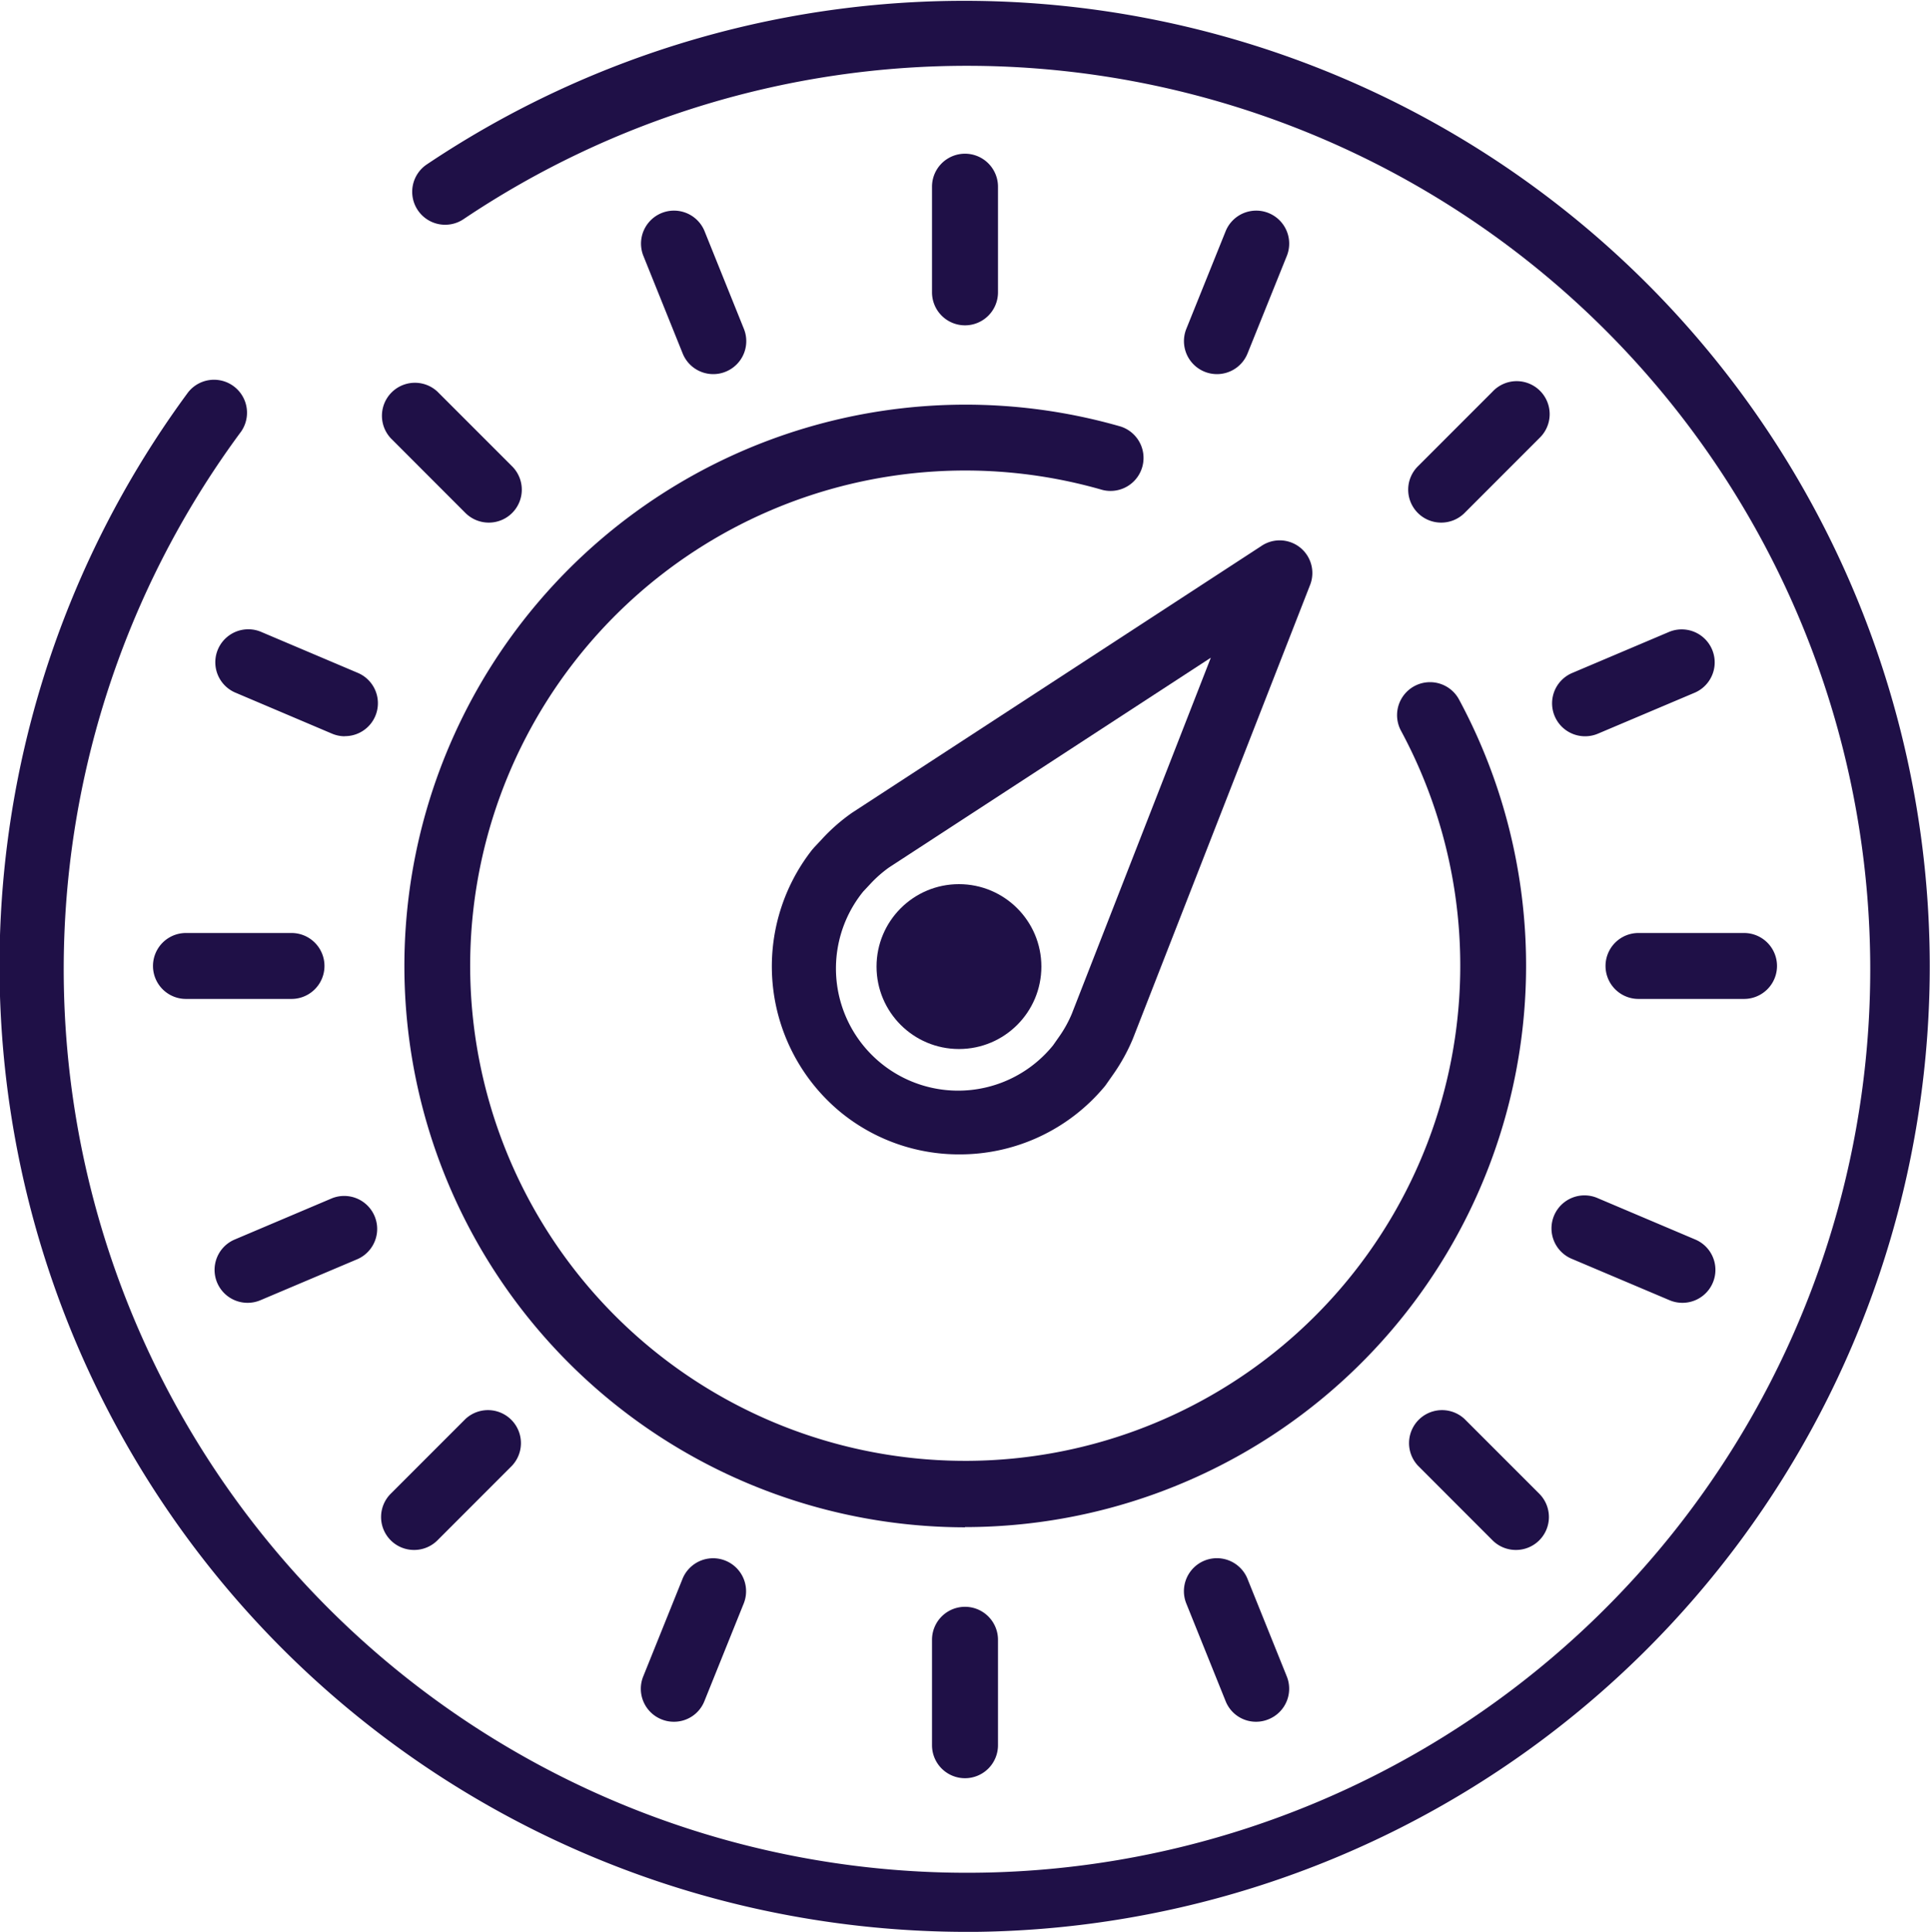
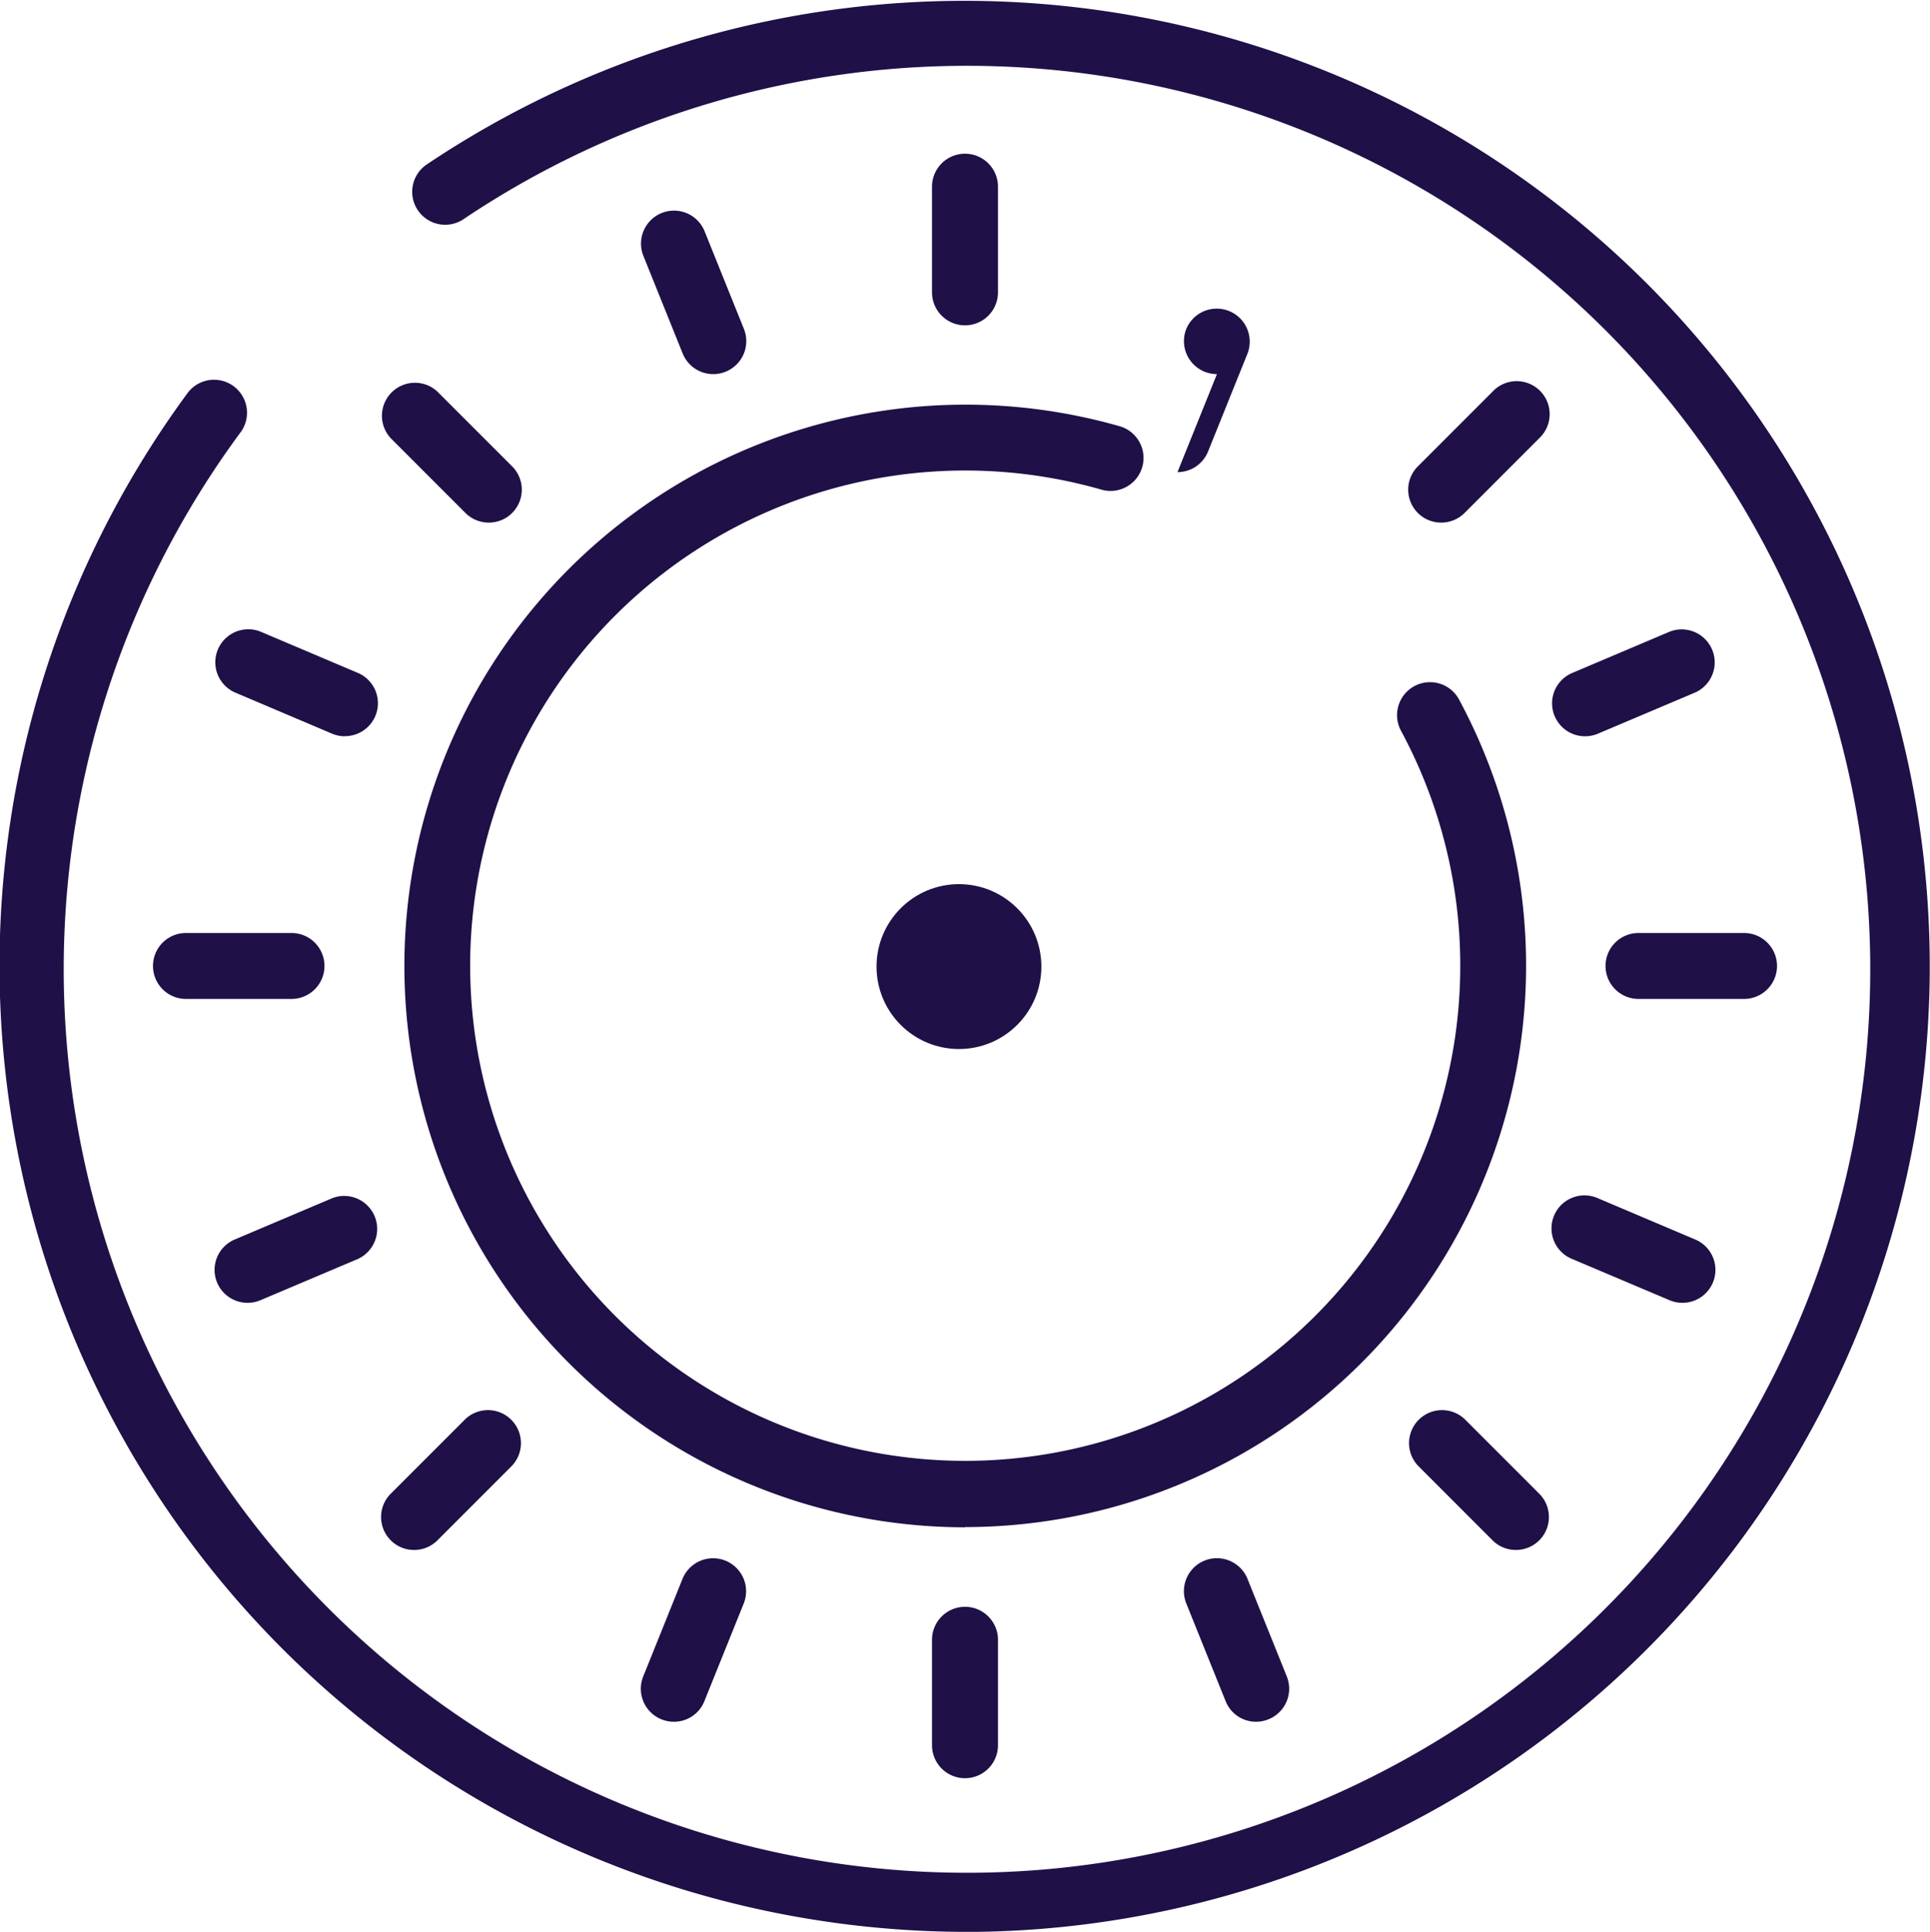
<svg xmlns="http://www.w3.org/2000/svg" height="35.48" viewBox="0 0 35.454 35.48" width="35.454">
  <g fill="#1f1047" transform="translate(-610.545 -505.284)">
    <circle cx="628.161" cy="523.036" r="1.514" />
    <path d="m628.309 540.764a17.93 17.93 0 0 1 -3.456-.338 17.739 17.739 0 0 1 -10.853-27.936.606.606 0 0 1 .975.719 16.593 16.593 0 1 0 4.085-3.9.605.605 0 0 1 -.675-1.005 17.733 17.733 0 1 1 9.923 32.461z" />
    <path d="m628.272 511.259a.606.606 0 0 1 -.606-.606v-1.94a.606.606 0 1 1 1.212 0v1.94a.606.606 0 0 1 -.606.606z" />
    <path d="m628.272 537.942a.606.606 0 0 1 -.606-.606v-1.936a.606.606 0 0 1 1.212 0v1.939a.606.606 0 0 1 -.606.603z" />
    <path d="m615.9 523.63h-1.939a.605.605 0 1 1 0-1.211h1.939a.605.605 0 1 1 0 1.211z" />
    <path d="m642.583 523.63h-1.939a.605.605 0 1 1 0-1.211h1.939a.605.605 0 1 1 0 1.211z" />
    <path d="m618.152 533.75a.605.605 0 0 1 -.428-1.034l1.371-1.371a.606.606 0 0 1 .857.856l-1.371 1.372a.606.606 0 0 1 -.429.177z" />
    <path d="m637.02 514.882a.605.605 0 0 1 -.428-1.034l1.371-1.371a.606.606 0 1 1 .857.856l-1.371 1.372a.607.607 0 0 1 -.429.177z" />
    <path d="m638.392 533.75a.606.606 0 0 1 -.429-.177l-1.371-1.372a.606.606 0 0 1 .857-.856l1.371 1.371a.605.605 0 0 1 -.428 1.034z" />
    <path d="m619.524 514.882a.608.608 0 0 1 -.429-.177l-1.371-1.372a.606.606 0 0 1 .857-.856l1.371 1.371a.605.605 0 0 1 -.428 1.034z" />
    <path d="m633.621 536.905a.6.6 0 0 1 -.562-.38l-.725-1.8a.606.606 0 0 1 1.124-.453l.725 1.8a.605.605 0 0 1 -.336.788.6.6 0 0 1 -.226.045z" />
    <path d="m623.648 512.155a.605.605 0 0 1 -.562-.379l-.725-1.8a.606.606 0 0 1 1.124-.453l.725 1.8a.605.605 0 0 1 -.336.788.6.6 0 0 1 -.226.044z" />
    <path d="m622.923 536.905a.6.6 0 0 1 -.226-.044.605.605 0 0 1 -.336-.788l.725-1.8a.606.606 0 0 1 1.124.453l-.725 1.8a.6.6 0 0 1 -.562.379z" />
-     <path d="m632.9 512.155a.606.606 0 0 1 -.562-.832l.725-1.8a.606.606 0 0 1 1.124.453l-.725 1.8a.605.605 0 0 1 -.562.379z" />
+     <path d="m632.9 512.155a.606.606 0 0 1 -.562-.832a.606.606 0 0 1 1.124.453l-.725 1.8a.605.605 0 0 1 -.562.379z" />
    <path d="m641.45 529.211a.6.6 0 0 1 -.236-.048l-1.786-.756a.606.606 0 1 1 .472-1.116l1.786.757a.605.605 0 0 1 -.236 1.163z" />
    <path d="m616.879 518.806a.6.6 0 0 1 -.235-.048l-1.786-.758a.606.606 0 0 1 .472-1.116l1.786.757a.605.605 0 0 1 -.237 1.163z" />
    <path d="m615.094 529.211a.605.605 0 0 1 -.236-1.163l1.786-.757a.606.606 0 0 1 .472 1.116l-1.786.756a.6.6 0 0 1 -.236.048z" />
    <path d="m639.665 518.806a.605.605 0 0 1 -.237-1.163l1.786-.757a.606.606 0 0 1 .472 1.116l-1.786.756a.6.6 0 0 1 -.235.048z" />
    <path d="m628.272 533.334a10.309 10.309 0 1 1 2.858-20.217.606.606 0 0 1 -.336 1.164 9.094 9.094 0 1 0 5.488 4.425.605.605 0 1 1 1.065-.576 10.312 10.312 0 0 1 -9.075 15.2z" />
-     <path d="m628.168 526.485a3.434 3.434 0 0 1 -2.168-.764 3.47 3.47 0 0 1 -.535-4.832l.033-.038.147-.157a3.371 3.371 0 0 1 .555-.485l7.511-4.894a.6.6 0 0 1 .894.728l-3.249 8.318a3.44 3.44 0 0 1 -.367.663l-.122.174a.38.38 0 0 1 -.03.04 3.46 3.46 0 0 1 -2.669 1.247zm-1.767-4.826a2.244 2.244 0 0 0 3.489 2.823l.108-.154a2.229 2.229 0 0 0 .235-.422l2.555-6.543-5.911 3.852a2.251 2.251 0 0 0 -.346.305z" />
  </g>
</svg>